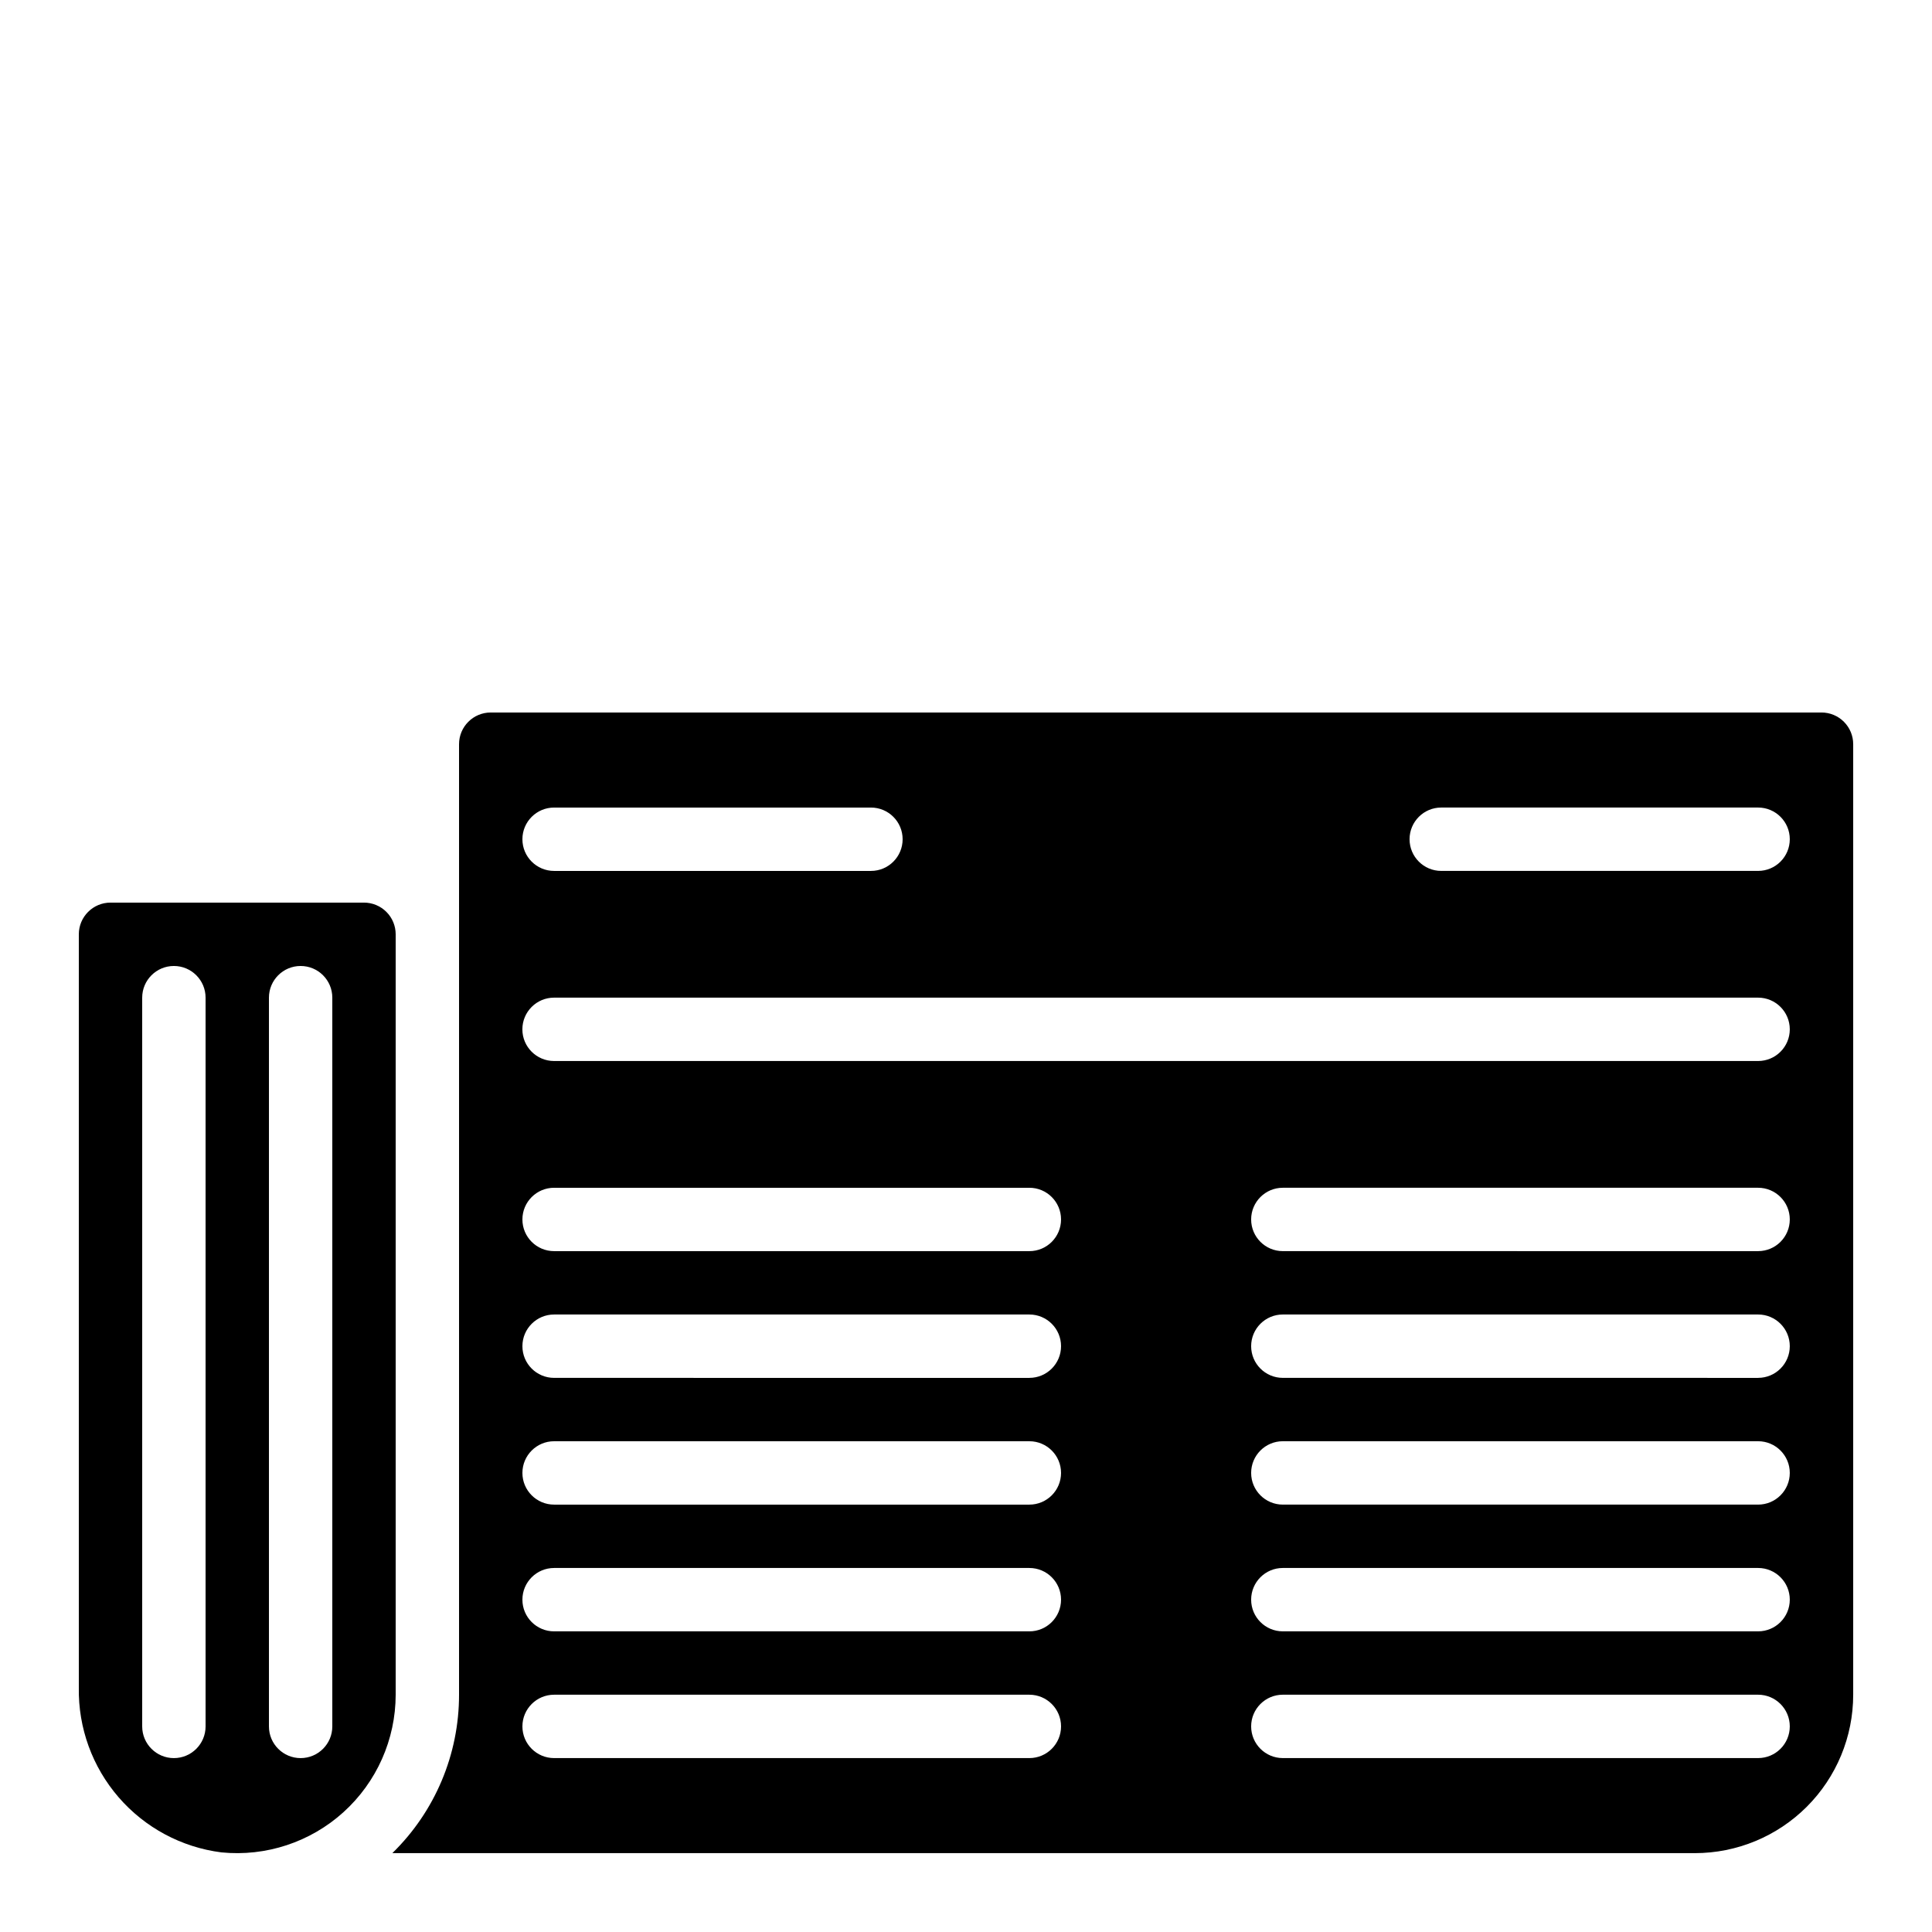
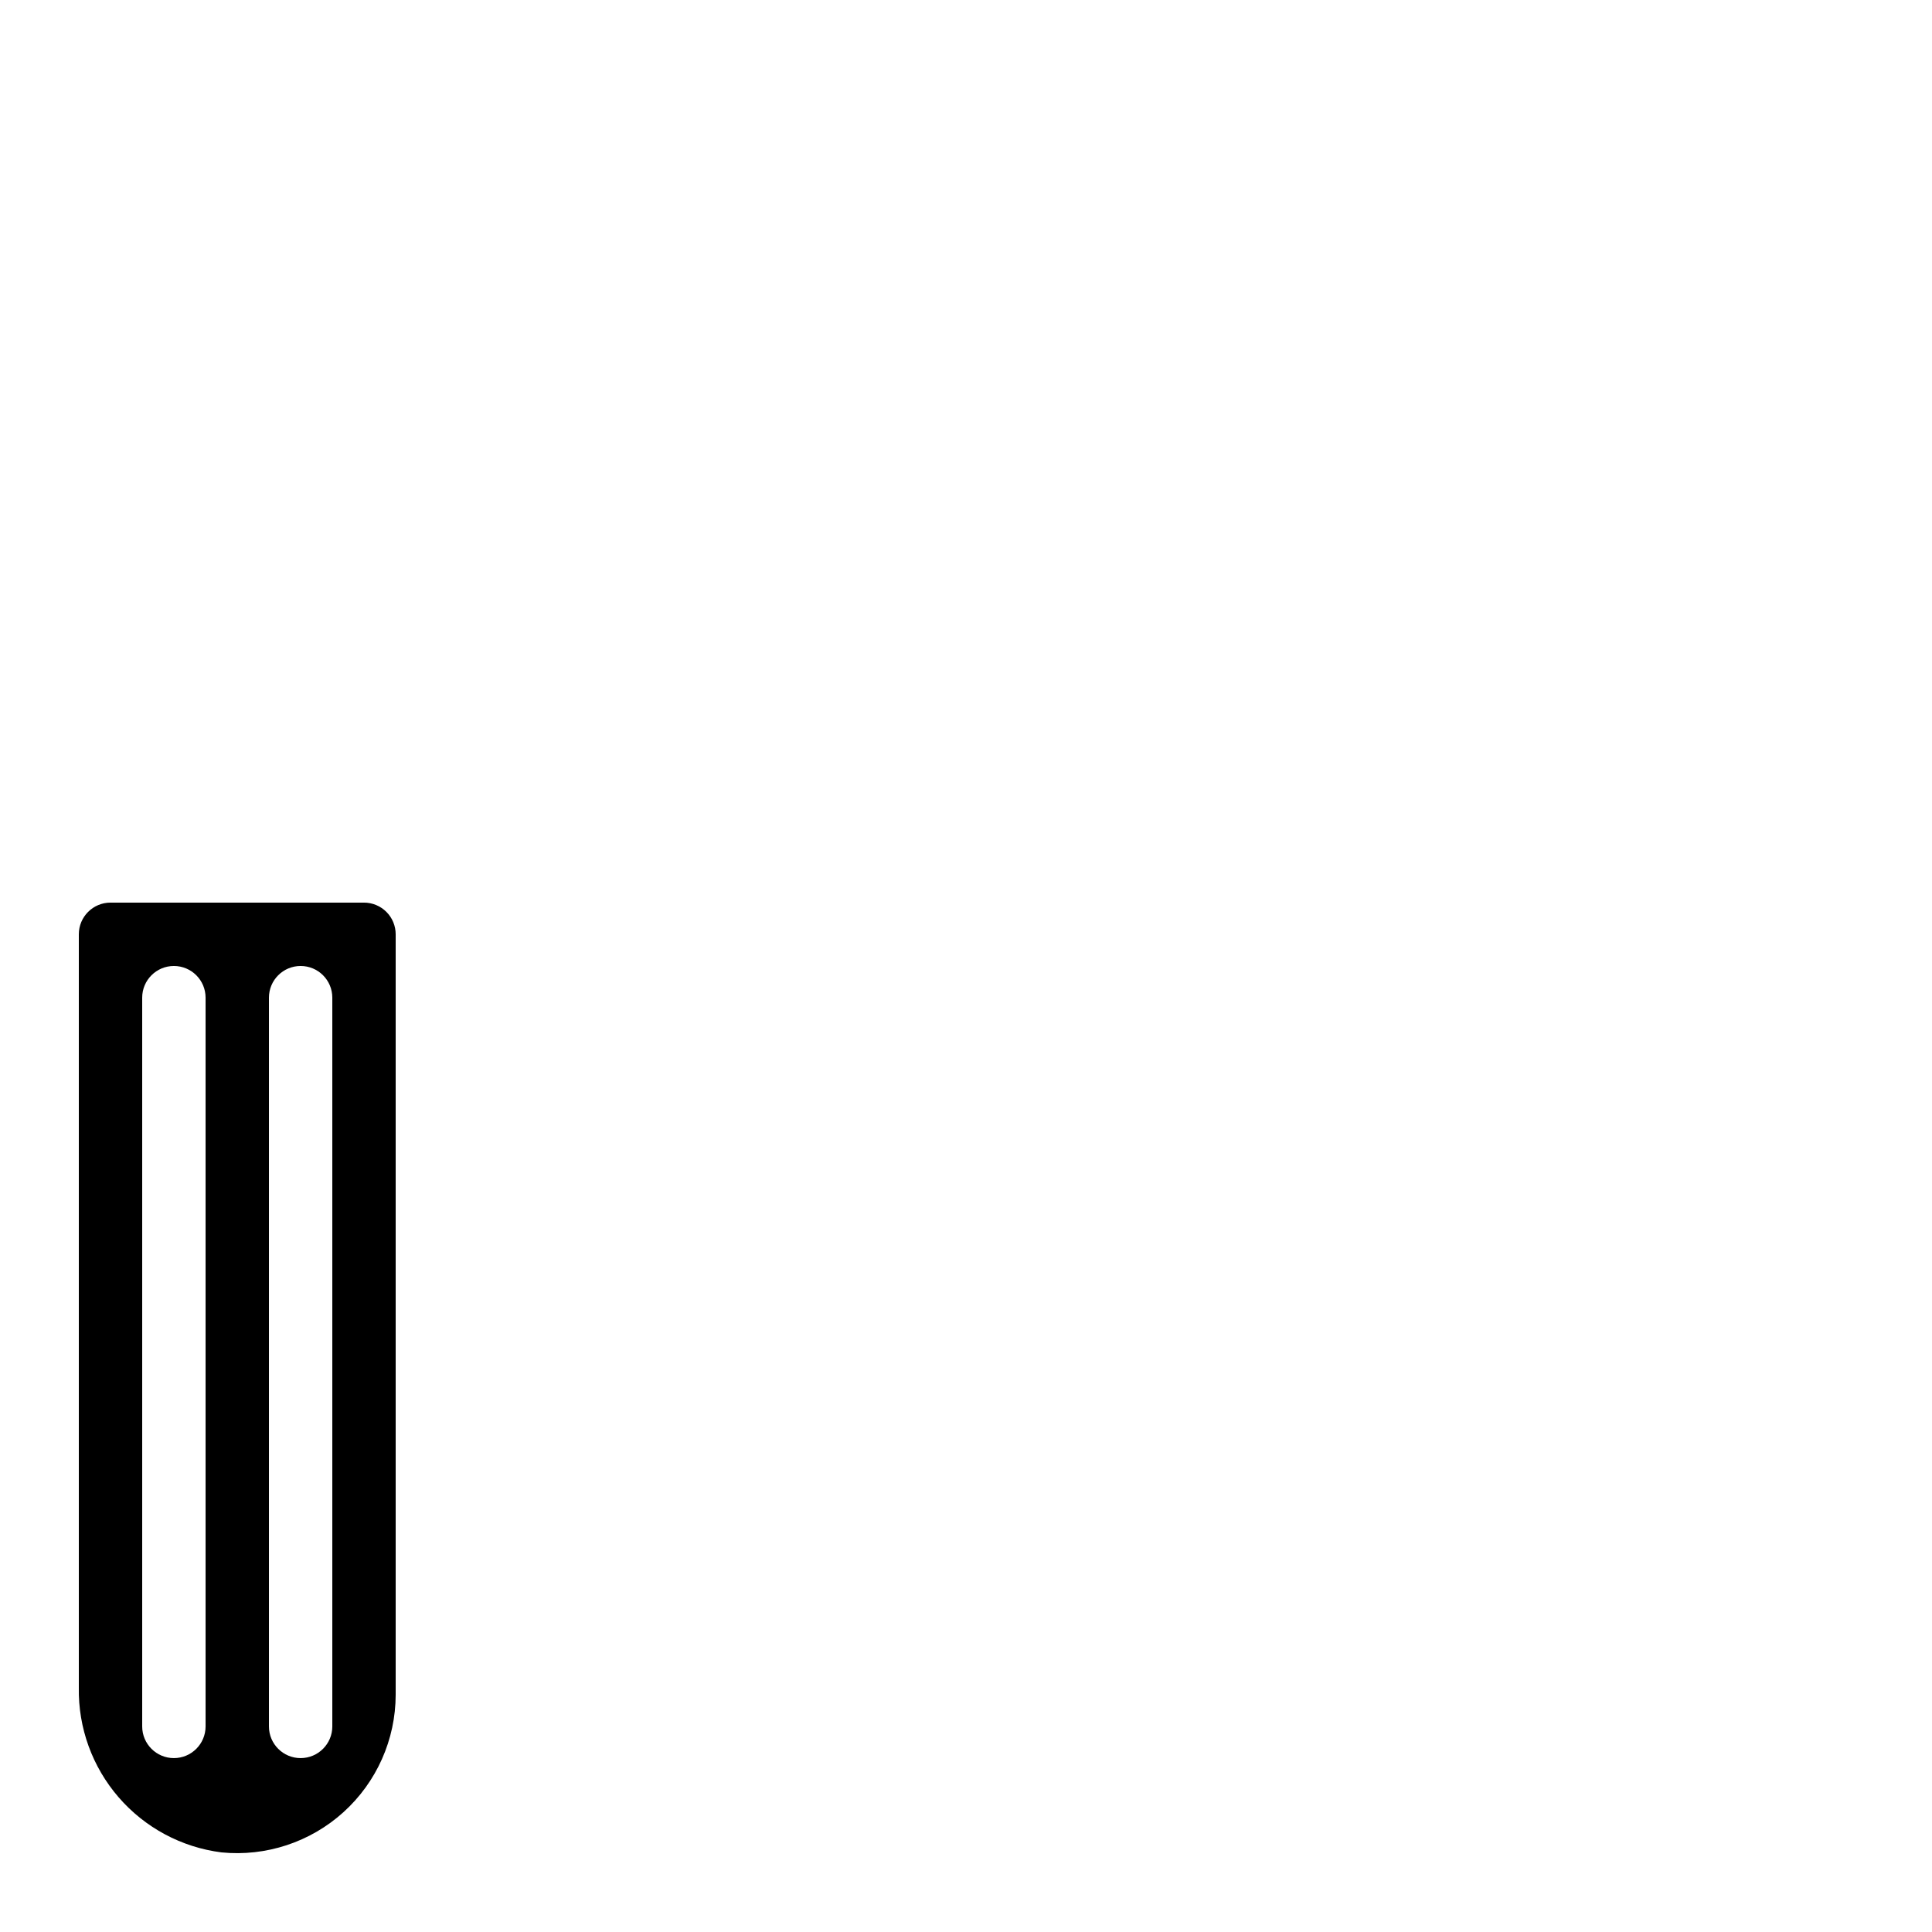
<svg xmlns="http://www.w3.org/2000/svg" fill="#000000" width="800px" height="800px" version="1.1" viewBox="144 144 512 512">
  <g>
    <path d="m240.46 383.2h-67.172c-4.637 0-8.398 3.762-8.398 8.398v199.65c-0.18 10.652 3.574 20.996 10.547 29.051 6.973 8.055 16.672 13.254 27.242 14.602 11.801 1.168 23.551-2.703 32.348-10.66 8.793-7.957 13.82-19.258 13.832-31.121v-201.52c0-2.227-0.883-4.363-2.461-5.938-1.574-1.574-3.707-2.461-5.938-2.461zm-41.98 218.32c0 4.637-3.762 8.395-8.398 8.395s-8.398-3.758-8.398-8.395v-193.13c0-4.637 3.762-8.395 8.398-8.395s8.398 3.758 8.398 8.395zm33.586 0c0 4.637-3.762 8.395-8.398 8.395-4.637 0-8.395-3.758-8.395-8.395v-193.13c0-4.637 3.758-8.395 8.395-8.395 4.637 0 8.398 3.758 8.398 8.395z" />
-     <path d="m274.05 332.82c-4.637 0-8.398 3.758-8.398 8.398v251.9c0.012 15.805-6.367 30.945-17.68 41.984h345.16c11.137 0 21.812-4.422 29.688-12.297s12.297-18.551 12.297-29.688v-251.9c0-2.231-0.883-4.363-2.461-5.938-1.574-1.578-3.707-2.461-5.938-2.461zm16.793 25.191h83.969c4.637 0 8.395 3.758 8.395 8.395 0 4.637-3.758 8.398-8.395 8.398h-83.969c-4.637 0-8.398-3.762-8.398-8.398 0-4.637 3.762-8.395 8.398-8.395zm125.95 251.9h-125.95c-4.637 0-8.398-3.758-8.398-8.395 0-4.637 3.762-8.398 8.398-8.398h125.95c4.637 0 8.395 3.762 8.395 8.398 0 4.637-3.758 8.395-8.395 8.395zm0-33.586h-125.95c-4.637 0-8.398-3.758-8.398-8.398 0-4.637 3.762-8.395 8.398-8.395h125.95c4.637 0 8.395 3.758 8.395 8.395 0 4.641-3.758 8.398-8.395 8.398zm0-33.586h-125.95c-4.637 0-8.398-3.762-8.398-8.398 0-4.637 3.762-8.398 8.398-8.398h125.95c4.637 0 8.395 3.762 8.395 8.398 0 4.637-3.758 8.398-8.395 8.398zm0-33.586-125.95-0.004c-4.637 0-8.398-3.758-8.398-8.395 0-4.641 3.762-8.398 8.398-8.398h125.95c4.637 0 8.395 3.758 8.395 8.398 0 4.637-3.758 8.395-8.395 8.395zm0-33.586-125.95-0.004c-4.637 0-8.398-3.758-8.398-8.398 0-4.637 3.762-8.395 8.398-8.395h125.95c4.637 0 8.395 3.758 8.395 8.395 0 4.641-3.758 8.398-8.395 8.398zm193.12 134.34h-125.95c-4.637 0-8.395-3.758-8.395-8.395 0-4.637 3.758-8.398 8.395-8.398h125.95c4.637 0 8.398 3.762 8.398 8.398 0 4.637-3.762 8.395-8.398 8.395zm0-33.586h-125.95c-4.637 0-8.395-3.758-8.395-8.398 0-4.637 3.758-8.395 8.395-8.395h125.95c4.637 0 8.398 3.758 8.398 8.395 0 4.641-3.762 8.398-8.398 8.398zm0-33.586h-125.95c-4.637 0-8.395-3.762-8.395-8.398 0-4.637 3.758-8.398 8.395-8.398h125.95c4.637 0 8.398 3.762 8.398 8.398 0 4.637-3.762 8.398-8.398 8.398zm0-33.586-125.95-0.004c-4.637 0-8.395-3.758-8.395-8.395 0-4.641 3.758-8.398 8.395-8.398h125.95c4.637 0 8.398 3.758 8.398 8.398 0 4.637-3.762 8.395-8.398 8.395zm0-33.586-125.95-0.004c-4.637 0-8.395-3.758-8.395-8.398 0-4.637 3.758-8.395 8.395-8.395h125.95c4.637 0 8.398 3.758 8.398 8.395 0 4.641-3.762 8.398-8.398 8.398zm0-50.383-319.08-0.004c-4.637 0-8.398-3.758-8.398-8.395s3.762-8.398 8.398-8.398h319.08c4.637 0 8.398 3.762 8.398 8.398s-3.762 8.395-8.398 8.395zm0-50.383h-83.969c-4.637 0-8.395-3.762-8.395-8.398 0-4.637 3.758-8.395 8.395-8.395h83.969c4.637 0 8.398 3.758 8.398 8.395 0 4.637-3.762 8.398-8.398 8.398z" />
  </g>
</svg>